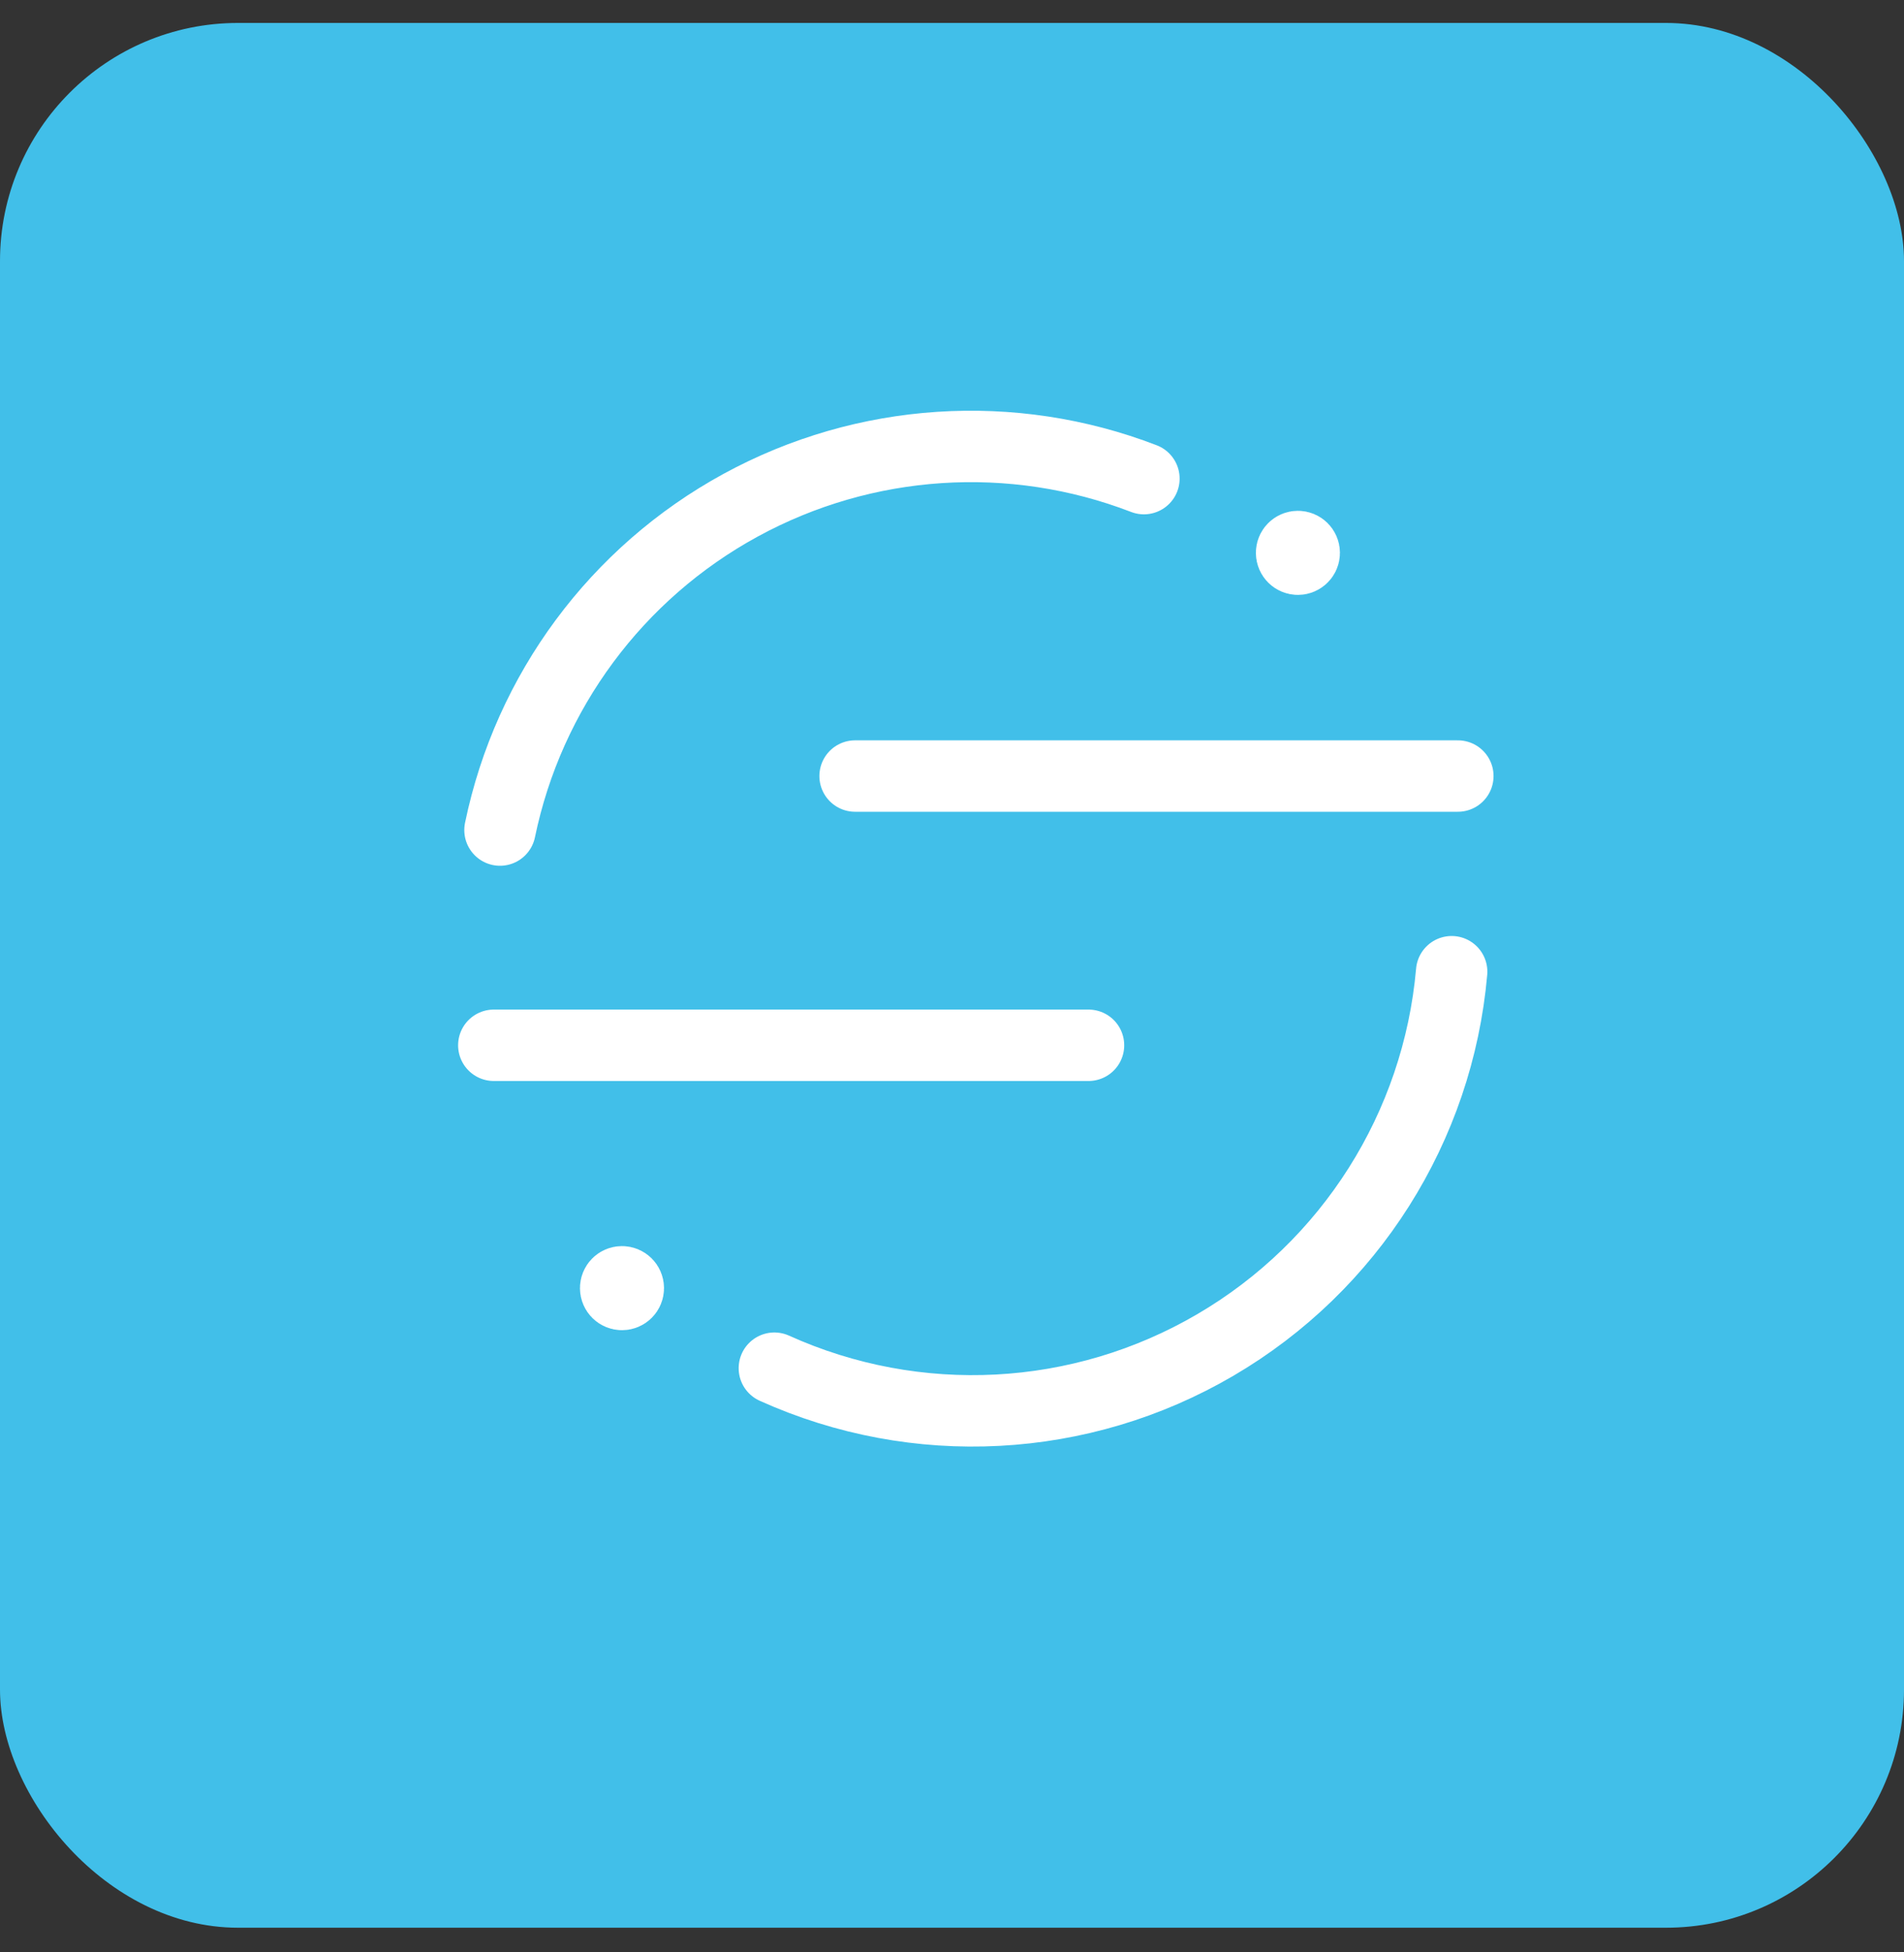
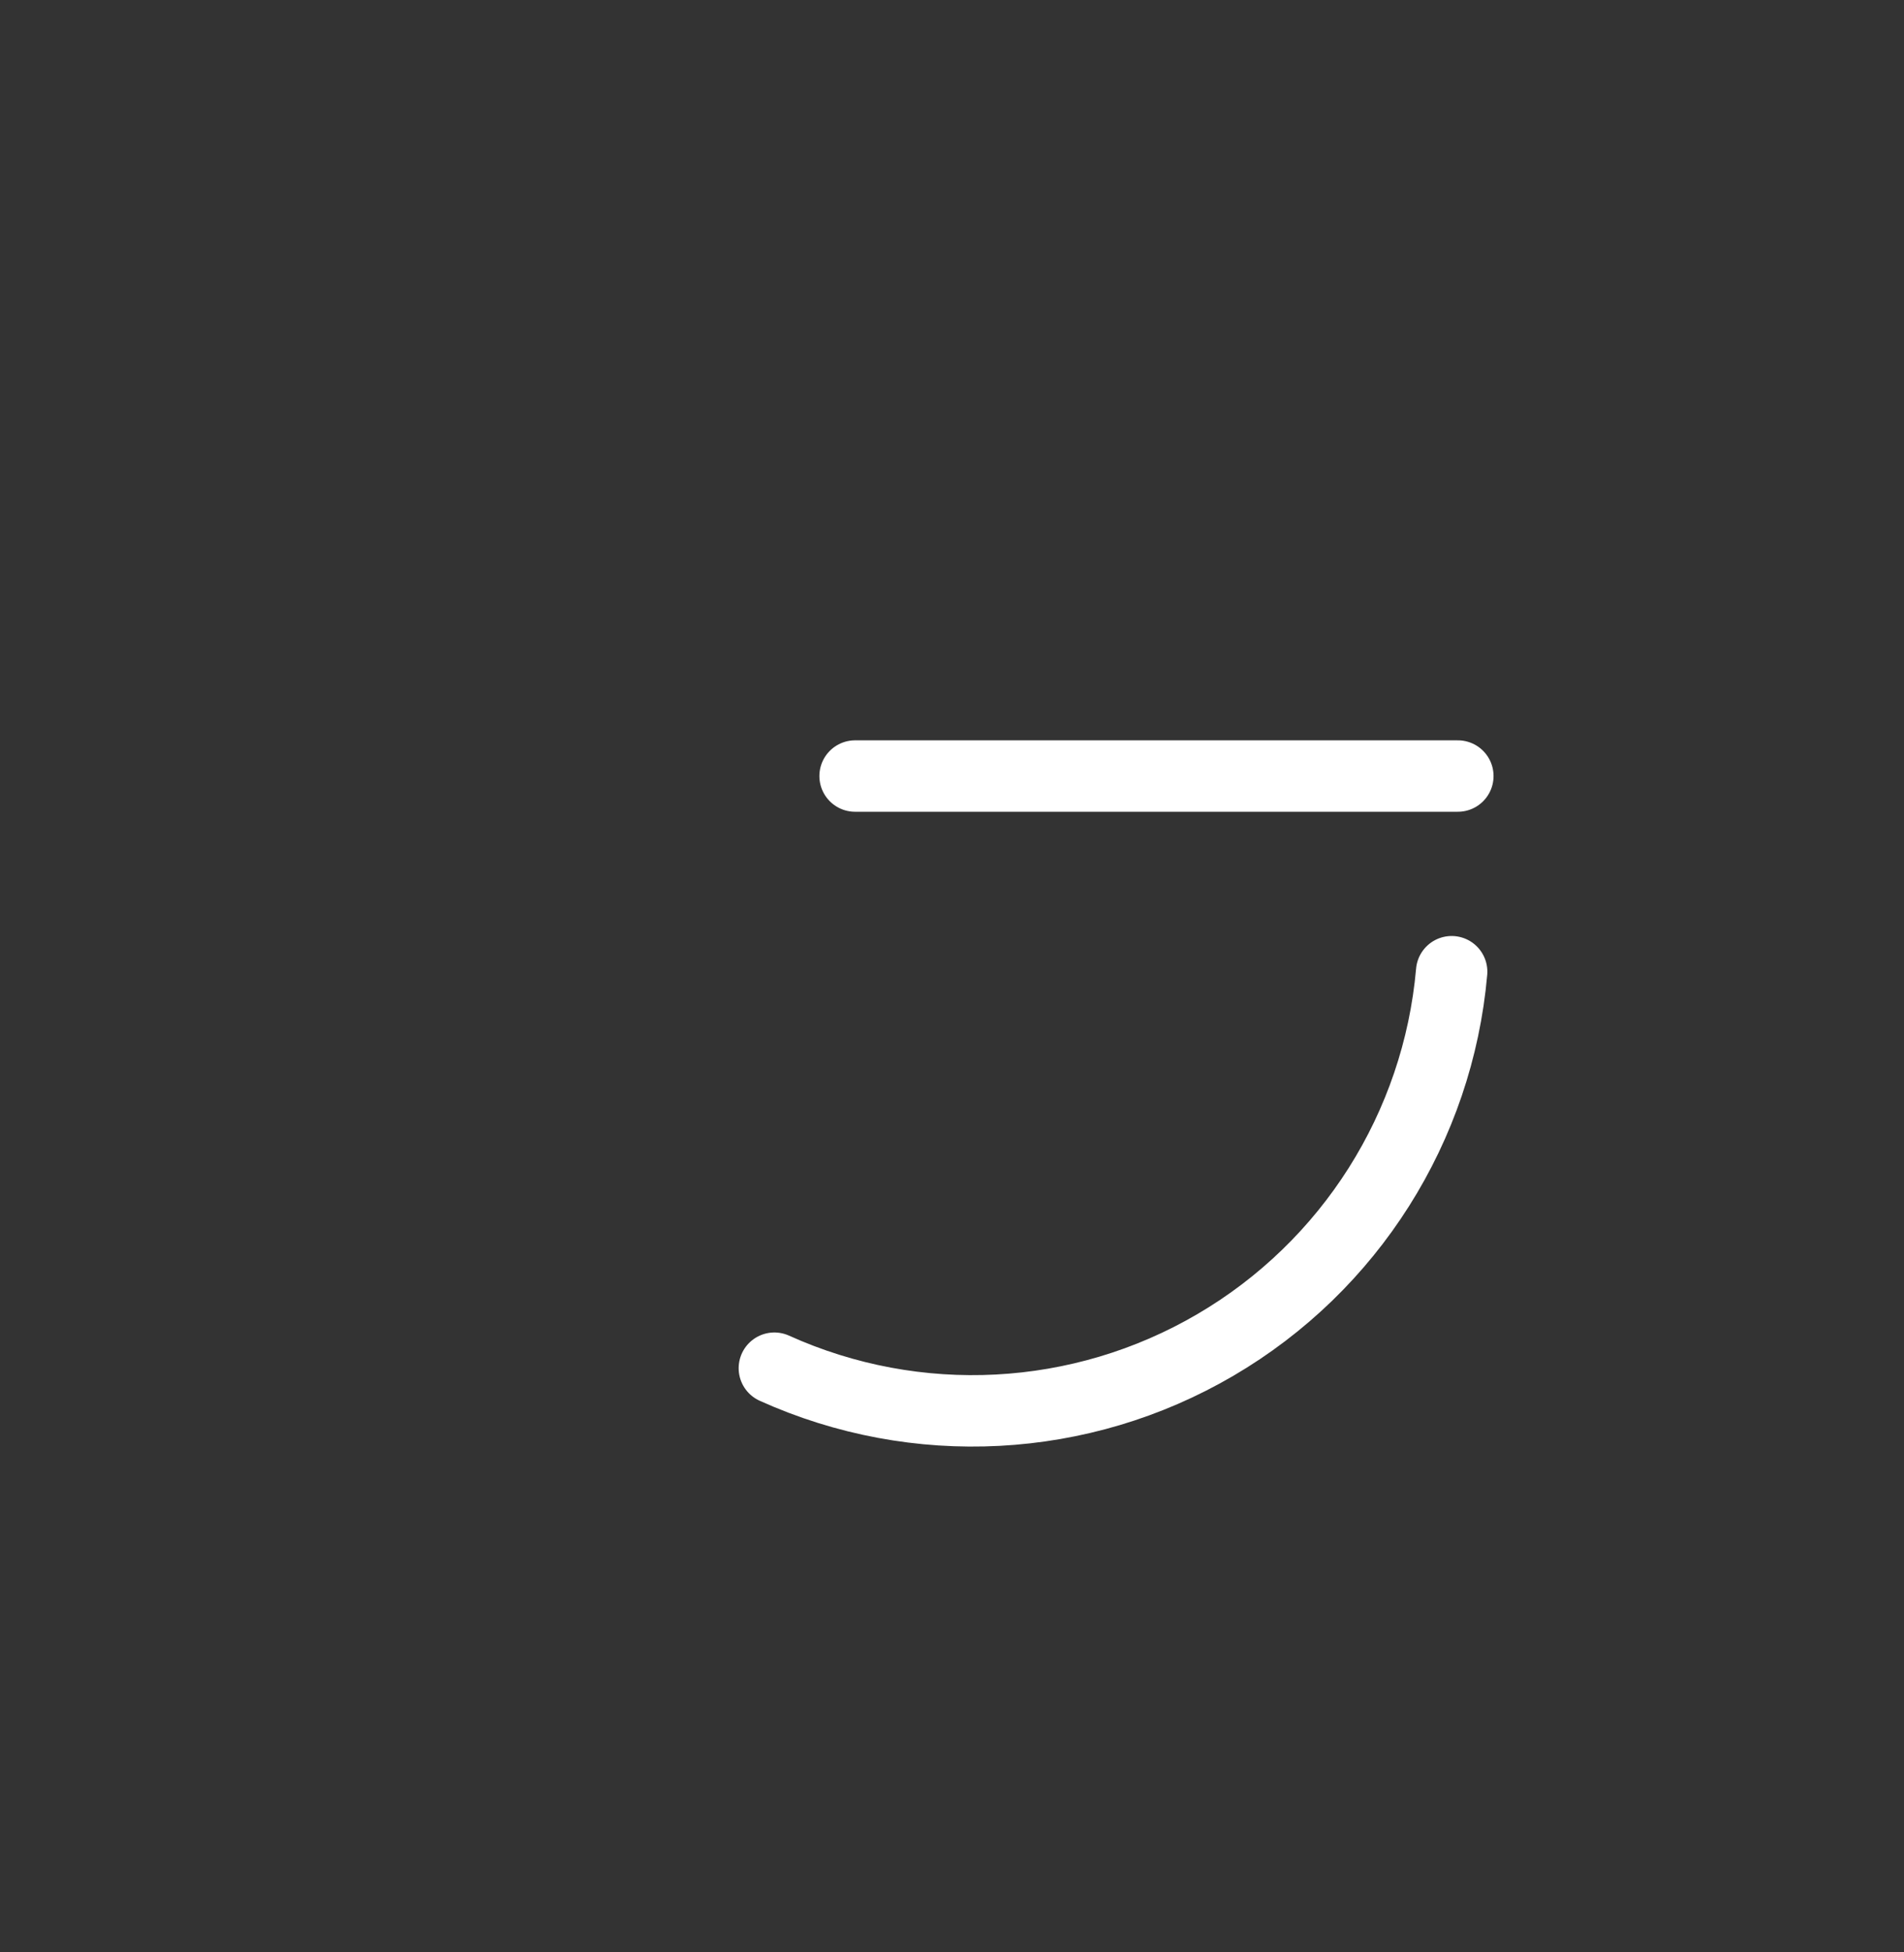
<svg xmlns="http://www.w3.org/2000/svg" width="40" height="41" viewBox="0 0 40 41" fill="none">
  <rect x="0" y="0" width="40" height="41" fill="#333333" stroke="none" />
-   <rect y="0.482" width="40" height="40" rx="5" fill="#41BFE9" />
  <path d="M17.964 16.297H30.627" stroke="white" stroke-width="1.5" stroke-linecap="round" stroke-linejoin="round" />
-   <path d="M10.374 21.951H22.868" stroke="white" stroke-width="1.5" stroke-linecap="round" stroke-linejoin="round" />
  <path d="M30.497 20.406C30.21 23.669 28.36 26.59 25.533 28.244C22.706 29.899 19.253 30.08 16.268 28.732" stroke="white" stroke-width="1.5" stroke-linecap="round" stroke-linejoin="round" />
-   <path d="M10.504 17.431C11.105 14.525 12.954 12.03 15.56 10.609C18.165 9.188 21.263 8.984 24.032 10.051" stroke="white" stroke-width="1.5" stroke-linecap="round" stroke-linejoin="round" />
-   <path d="M27.267 11.603V11.635M27.4 11.61C27.4 11.683 27.34 11.743 27.267 11.743C27.193 11.743 27.134 11.683 27.134 11.61C27.134 11.536 27.193 11.477 27.267 11.477C27.34 11.477 27.4 11.536 27.4 11.61Z" stroke="white" stroke-width="1.5" stroke-linecap="round" stroke-linejoin="round" />
-   <path d="M13.068 27.044V27.077M13.2 27.051C13.2 27.125 13.14 27.184 13.067 27.184C12.993 27.184 12.934 27.125 12.934 27.051C12.934 26.977 12.993 26.918 13.067 26.918C13.14 26.918 13.2 26.977 13.2 27.051Z" stroke="white" stroke-width="1.5" stroke-linecap="round" stroke-linejoin="round" />
</svg>